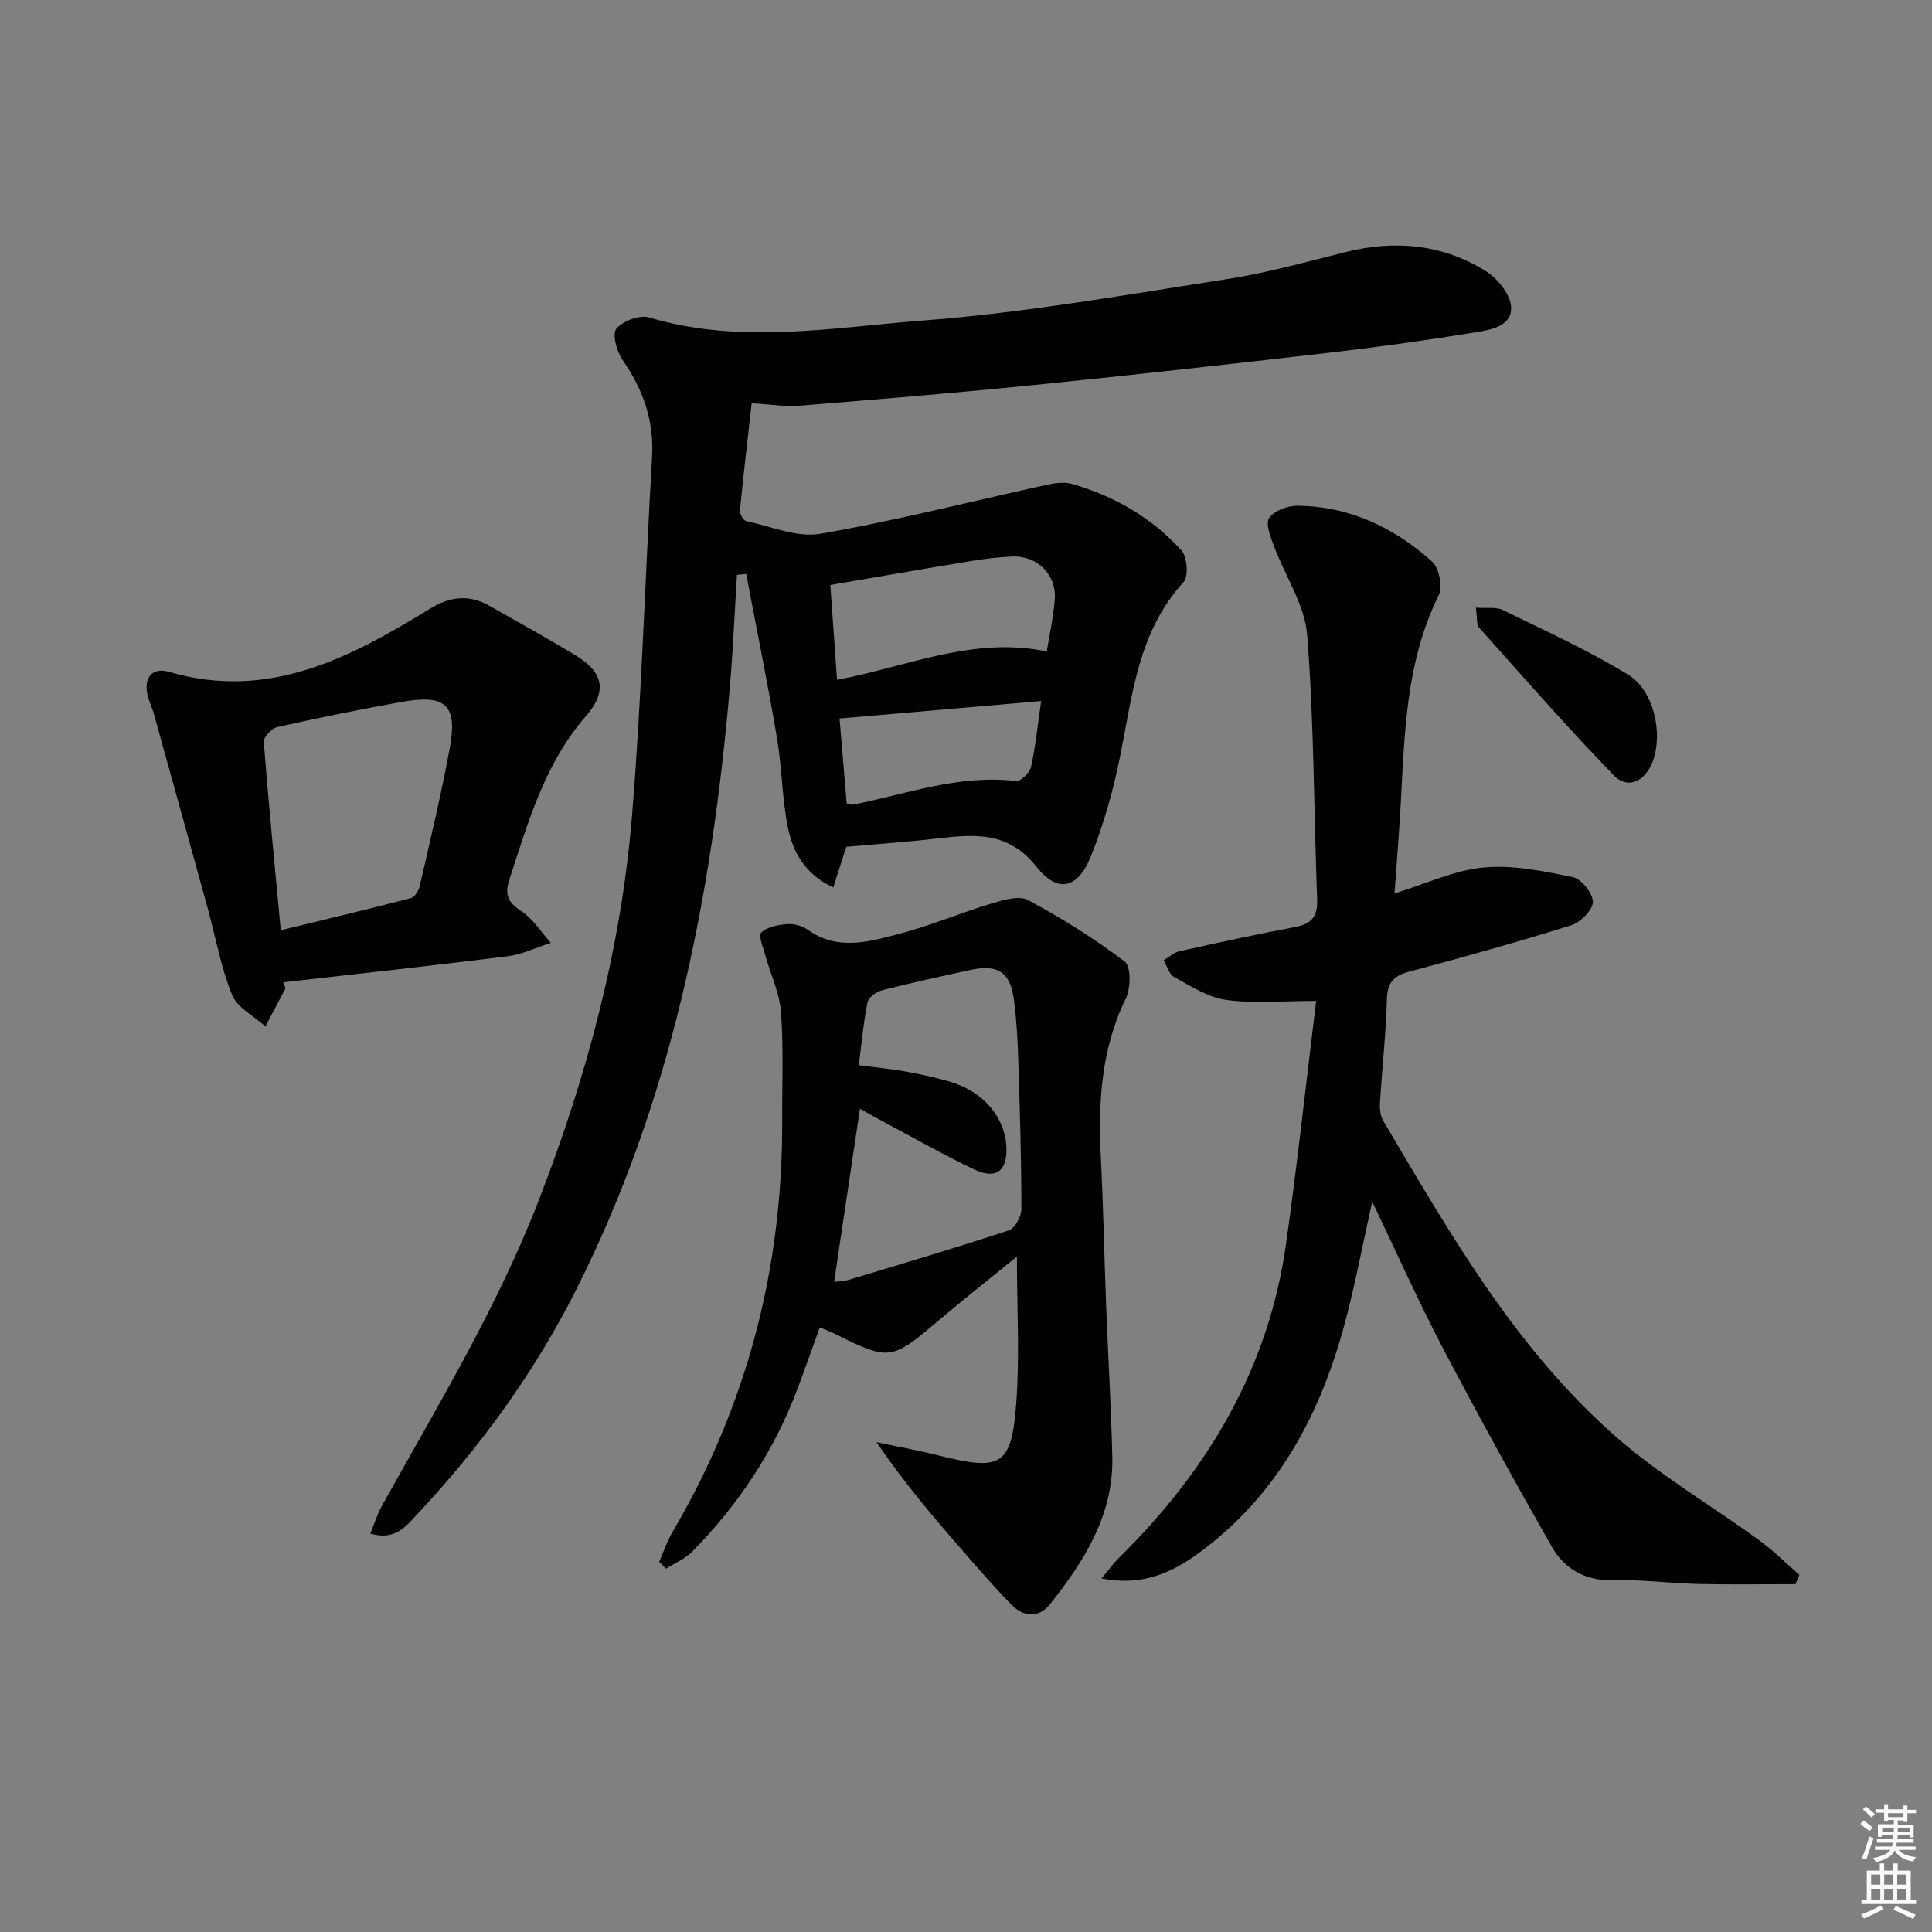
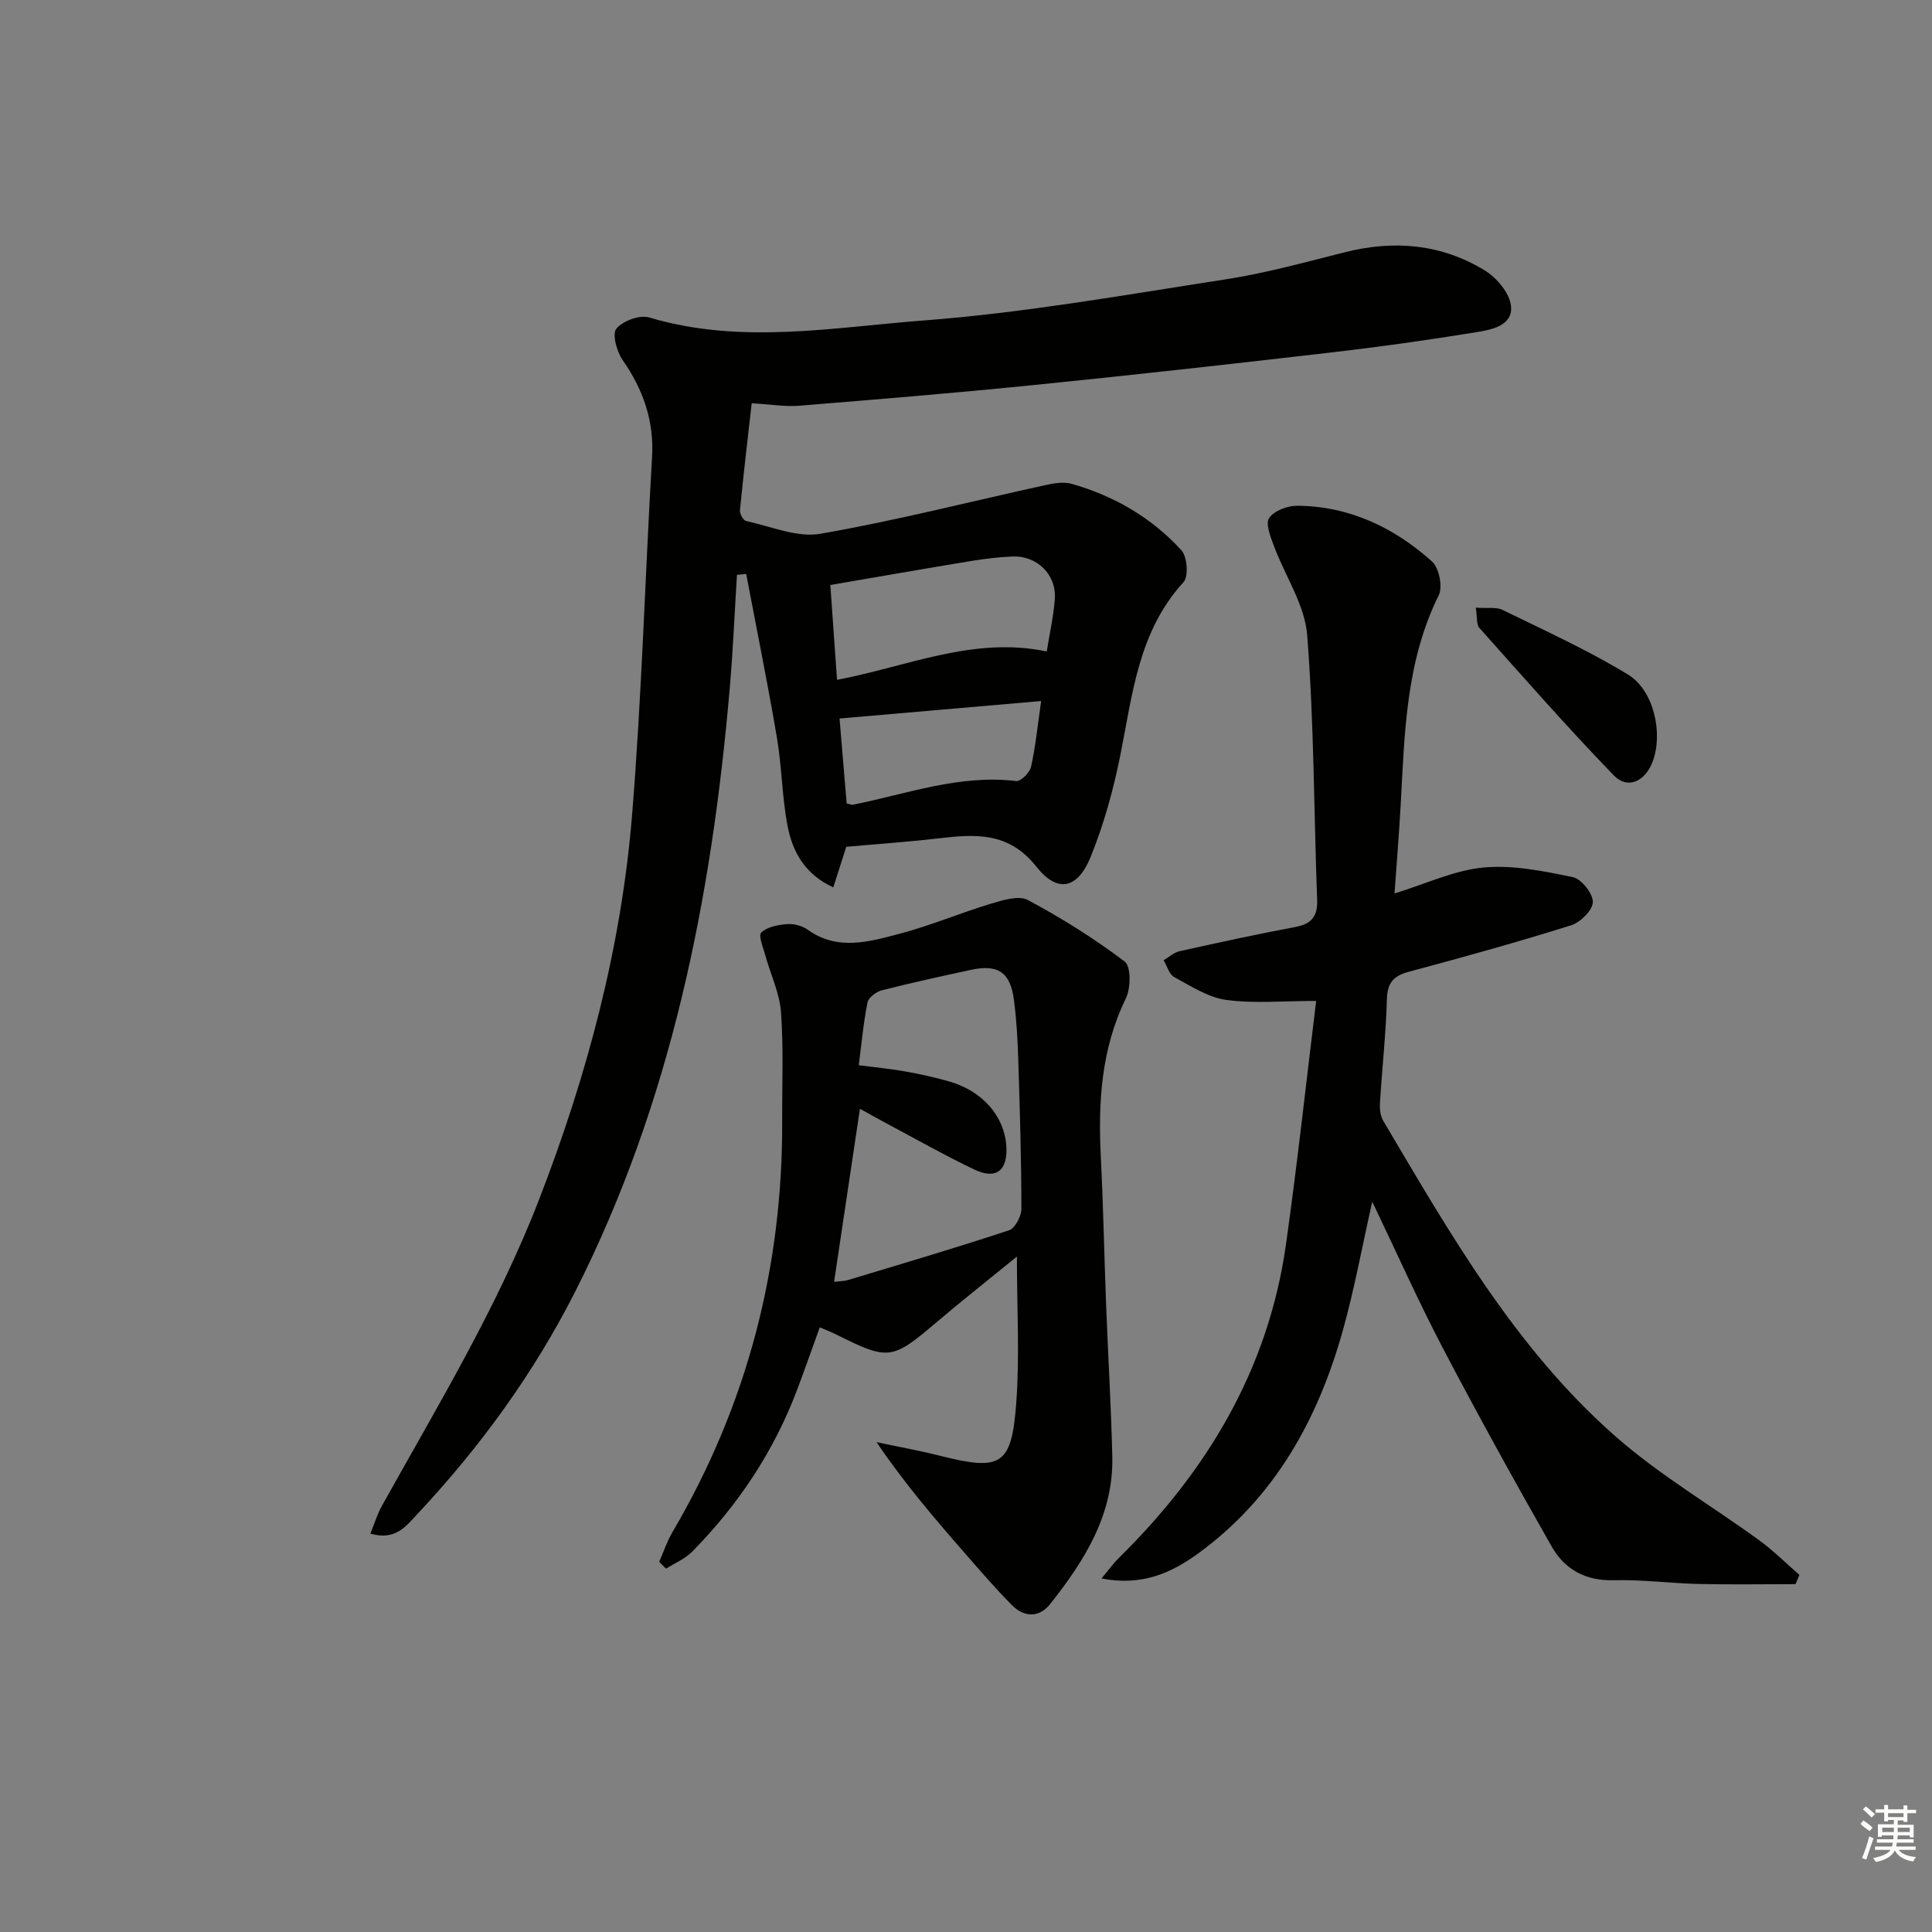
<svg xmlns="http://www.w3.org/2000/svg" enable-background="new 0 0 400 400" viewBox="0 0 400 400">
  <rect x="0" y="0" width="400" height="400" fill="#808080" stroke="none" />
  <g fill="#010100">
    <path d="m155.63 83.49c-.84 7.43-1.71 14.79-2.43 22.16-.07.72.69 2.09 1.27 2.22 5.12 1.1 10.55 3.49 15.39 2.64 15.66-2.72 31.11-6.69 46.65-10.09 1.75-.38 3.75-.71 5.4-.24 8.79 2.51 16.54 7.01 22.69 13.75 1.21 1.33 1.51 5.42.44 6.59-9.39 10.26-10.56 23.27-13.11 35.95-1.43 7.11-3.4 14.23-6.12 20.94-2.69 6.62-6.85 7.57-11.21 2.06-5.8-7.36-12.8-6.77-20.46-5.88-6.26.73-12.56 1.16-18.93 1.73-.84 2.64-1.68 5.25-2.69 8.41-5.93-2.75-8.42-7.41-9.44-12.62-1.18-6.01-1.19-12.24-2.21-18.28-1.93-11.37-4.23-22.67-6.38-34-.64.06-1.28.13-1.91.19-.49 7.85-.82 15.72-1.5 23.55-3.74 43.33-12.08 85.48-31.92 124.7-8.63 17.06-19.75 32.33-32.79 46.24-2.28 2.44-4.52 5.54-9.69 4 .85-2.07 1.42-4 2.38-5.72 11.56-20.76 23.9-41.1 32.53-63.39 9.95-25.7 17.03-52.15 19.27-79.61 2.01-24.67 2.7-49.45 4.14-74.17.44-7.54-1.85-13.98-6.1-20.09-1.22-1.75-2.2-5.38-1.28-6.49 1.34-1.62 4.84-2.9 6.81-2.31 18.91 5.66 37.99 2.05 56.82.62 20.97-1.6 41.79-5.32 62.6-8.53 8.34-1.29 16.53-3.58 24.73-5.63 10.16-2.54 19.91-1.65 28.83 3.8 2.48 1.52 5.17 4.72 5.43 7.38.4 4.09-4.08 4.9-7.21 5.41-10.15 1.66-20.35 3.08-30.57 4.26-20.3 2.35-40.61 4.62-60.94 6.67-16.19 1.64-32.41 2.97-48.63 4.29-2.79.24-5.63-.26-9.86-.51zm17.67 57.26c14.7-2.78 28.23-9.05 43.42-5.87.58-3.63 1.38-7.17 1.66-10.75.41-5.18-3.68-9.18-8.92-8.91-2.81.14-5.63.47-8.41.93-9.59 1.58-19.17 3.26-29.14 4.97.49 7.02.92 13.09 1.39 19.63zm1.99 25.59c.65.14.99.32 1.28.27 11.18-2.22 22.07-6.32 33.82-4.9.94.11 2.81-1.75 3.08-2.95.94-4.29 1.38-8.7 2.09-13.62-14.21 1.23-27.69 2.4-41.74 3.62.48 5.92.98 11.79 1.47 17.58z" />
    <path d="m371.74 327.98c-6.72 0-13.44.12-20.15-.04-5.81-.13-11.63-.93-17.43-.77-5.86.17-10.2-2.23-12.89-6.96-7.73-13.58-15.29-27.27-22.55-41.11-5.06-9.67-9.51-19.66-14.61-30.3-2.16 9.58-3.74 18.3-6.13 26.8-5.16 18.37-14.07 34.47-29.86 45.99-5.63 4.11-11.75 6.84-20.06 5.21 1.47-1.76 2.44-3.12 3.61-4.27 18.3-18.01 30.93-39.1 34.57-64.85 2.36-16.71 4.17-33.5 6.26-50.45-6.89 0-12.85.58-18.62-.21-3.75-.51-7.32-2.86-10.78-4.73-1.05-.57-1.47-2.29-2.18-3.48 1.1-.64 2.12-1.61 3.3-1.87 7.94-1.77 15.89-3.5 23.88-5 3.36-.63 4.73-2.1 4.6-5.63-.68-18.27-.63-36.59-2.06-54.8-.49-6.29-4.59-12.28-6.88-18.46-.7-1.88-1.8-4.62-1-5.8 1.03-1.51 3.79-2.55 5.8-2.54 10.79.08 20.05 4.48 27.92 11.54 1.47 1.32 2.26 5.25 1.39 7-6.81 13.75-7.06 28.56-7.87 43.33-.33 5.96-.82 11.91-1.28 18.4 6.55-2.01 12.39-4.81 18.44-5.37 6.07-.57 12.43.74 18.5 2 1.77.37 4.15 3.39 4.12 5.16-.03 1.67-2.57 4.2-4.49 4.8-11.08 3.47-22.28 6.6-33.51 9.59-3.25.86-4.54 2.26-4.64 5.73-.2 7.13-.99 14.25-1.43 21.38-.08 1.26.06 2.75.68 3.79 13.82 23.36 27.34 47.07 47.99 65.25 9.19 8.09 19.94 14.38 29.89 21.62 2.93 2.14 5.52 4.74 8.27 7.13-.25.65-.52 1.29-.8 1.92z" />
    <path d="m136.48 323.35c.91-2.06 1.62-4.24 2.76-6.17 15.44-26.28 22.83-54.7 22.7-85.13-.03-7.5.3-15.02-.24-22.47-.29-3.97-2.15-7.81-3.23-11.73-.45-1.63-1.51-4.15-.86-4.78 1.23-1.18 3.47-1.59 5.34-1.74 1.4-.11 3.12.33 4.26 1.15 6.22 4.45 12.75 2.49 19.06.84 6.4-1.68 12.54-4.31 18.89-6.22 2.46-.74 5.76-1.77 7.65-.76 6.98 3.73 13.75 7.97 20.05 12.74 1.32 1 1.27 5.51.24 7.62-5.15 10.55-5.76 21.64-5.18 33.03.51 10.13.7 20.28 1.09 30.42.4 10.47 1.03 20.93 1.28 31.4.28 12.06-5.78 21.62-12.9 30.59-2.25 2.83-5.38 2.72-7.88.19-3.5-3.54-6.75-7.32-10.02-11.07-6.19-7.1-12.32-14.26-18.01-22.68 4.37.93 8.77 1.72 13.09 2.81 12.68 3.19 14.86 2.09 15.83-10.86.73-9.75.14-19.59.14-30.37-5.79 4.72-11.32 9.08-16.69 13.64-9.15 7.77-9.89 7.91-20.66 2.52-1.01-.5-2.06-.91-3.46-1.51-1.61 4.45-3.08 8.63-4.64 12.78-4.81 12.81-12.22 23.96-21.79 33.67-1.47 1.5-3.59 2.36-5.41 3.52-.48-.49-.95-.96-1.41-1.43zm36.21-57.96c1.04-.13 2.03-.12 2.94-.39 11.11-3.35 22.25-6.64 33.27-10.28 1.25-.41 2.57-2.9 2.57-4.43-.01-10.3-.32-20.6-.65-30.9-.13-4.14-.36-8.3-.9-12.4-.75-5.72-3.32-7.41-8.96-6.18-6.15 1.33-12.3 2.67-18.4 4.23-1.16.3-2.76 1.5-2.96 2.53-.85 4.28-1.24 8.65-1.8 12.97 3.8.5 6.77.77 9.69 1.3 3.09.56 6.17 1.23 9.18 2.11 6.81 1.99 11.3 7.21 11.68 13.34.32 5.07-2.09 7.01-6.64 4.84-6.14-2.93-12.08-6.3-18.09-9.5-1.96-1.04-3.89-2.14-5.58-3.07-1.82 12.12-3.54 23.73-5.35 35.83z" />
-     <path d="m59.12 204.6c-1.39 2.64-2.78 5.27-4.17 7.91-2.37-2.15-5.82-3.86-6.9-6.53-2.34-5.76-3.42-12.02-5.08-18.06-3.69-13.4-7.41-26.79-11.13-40.18-.36-1.28-.97-2.48-1.28-3.77-.87-3.6.92-5.9 4.43-4.87 20.6 6.04 37.48-2.91 54.06-13.09 4.08-2.5 8.03-2.98 12.19-.64 5.94 3.34 11.87 6.69 17.72 10.18 5.87 3.51 6.93 7.43 2.38 12.68-8.61 9.9-12 22.02-15.92 34.01-1 3.07-.16 4.66 2.54 6.43 2.42 1.58 4.08 4.32 6.08 6.54-2.98.95-5.91 2.39-8.96 2.78-15.46 1.94-30.95 3.61-46.44 5.38.15.41.31.82.48 1.23zm-.99-12c9.42-2.29 18.21-4.38 26.94-6.65.79-.21 1.61-1.54 1.83-2.49 2.17-9.51 4.46-19 6.22-28.58 1.64-8.93-.83-11.19-9.97-9.55-8.63 1.55-17.23 3.29-25.78 5.21-1.14.25-2.83 2.09-2.75 3.08.97 12.67 2.23 25.33 3.51 38.98z" />
    <path d="m305.55 125.81c2.4.17 4.23-.18 5.57.48 8.74 4.28 17.66 8.32 25.95 13.38 5.42 3.31 7.26 12.24 5.11 17.97-1.57 4.16-5.17 5.88-8.07 2.89-9.58-9.9-18.66-20.27-27.84-30.55-.62-.71-.4-2.17-.72-4.17z" />
  </g>
  <path d="m385.2 377.6.6-.7c.6.4 1.3.9 1.9 1.5l-.6.7c-.8-.5-1.4-1-1.9-1.5zm.3 7.1c.6-1.4 1.1-2.9 1.5-4.5.3.1.6.3.9.4-.5 1.4-1 2.9-1.5 4.4zm.2-10.1.6-.6c.7.5 1.3 1.1 1.9 1.6l-.7.7c-.6-.6-1.2-1.2-1.8-1.7zm8.4-.8h.8v.9h1.8v.7h-1.8v1.8h-.8v-.3h-1.2v.9h3.3v2.6h-.8v-.4h-2.5c0 .3 0 .6-.1.8h3.4v.7h-3.5c0 .3-.1.6-.1.8h4v.7h-3.5c.7.9 1.9 1.3 3.6 1.5-.2.2-.4.5-.6.9-1.9-.3-3.2-1.1-3.8-2.3-.5 1.1-1.8 2-3.9 2.4-.2-.3-.4-.5-.6-.8 1.9-.4 3.1-.9 3.6-1.7h-3.2v-.7h3.5c.1-.2.1-.5.2-.8h-3.3v-.7h3.4c0-.2 0-.5 0-.8h-2.4v.3h-.8v-2.6h3.3v-.9h-1.2v.3h-.8v-1.8h-1.8v-.7h1.8v-.9h.8v.9h3.2zm-4.4 5.5h2.4c0-.3 0-.6 0-.9h-2.4zm1.2-3.1h3.2v-.8h-3.2zm4.4 2.2h-2.4v.9h2.5v-.9z" fill="#fbfcfa" />
-   <path d="m389.2 385.8h.9v1.5h1.9v-1.5h.9v1.5h2.7v6h1.1v.9h-11.3v-.9h1.1v-6h2.7zm.2 8.7.5.8c-1.2.6-2.5 1.3-4 1.9-.2-.3-.3-.6-.6-.8 1.6-.6 3-1.3 4.1-1.9zm-2-4.3h1.9v-2.1h-1.9zm0 3.1h1.9v-2.2h-1.9zm2.7-3.1h1.9v-2.1h-1.9zm0 3.1h1.9v-2.2h-1.9zm2.4 1.3c1.4.6 2.7 1.2 4.1 1.8l-.5.9c-1.5-.7-2.8-1.4-4.1-1.9zm2.2-6.5h-1.9v2.1h1.9zm-1.9 5.2h1.9v-2.2h-1.9z" fill="#fbfcfa" />
</svg>